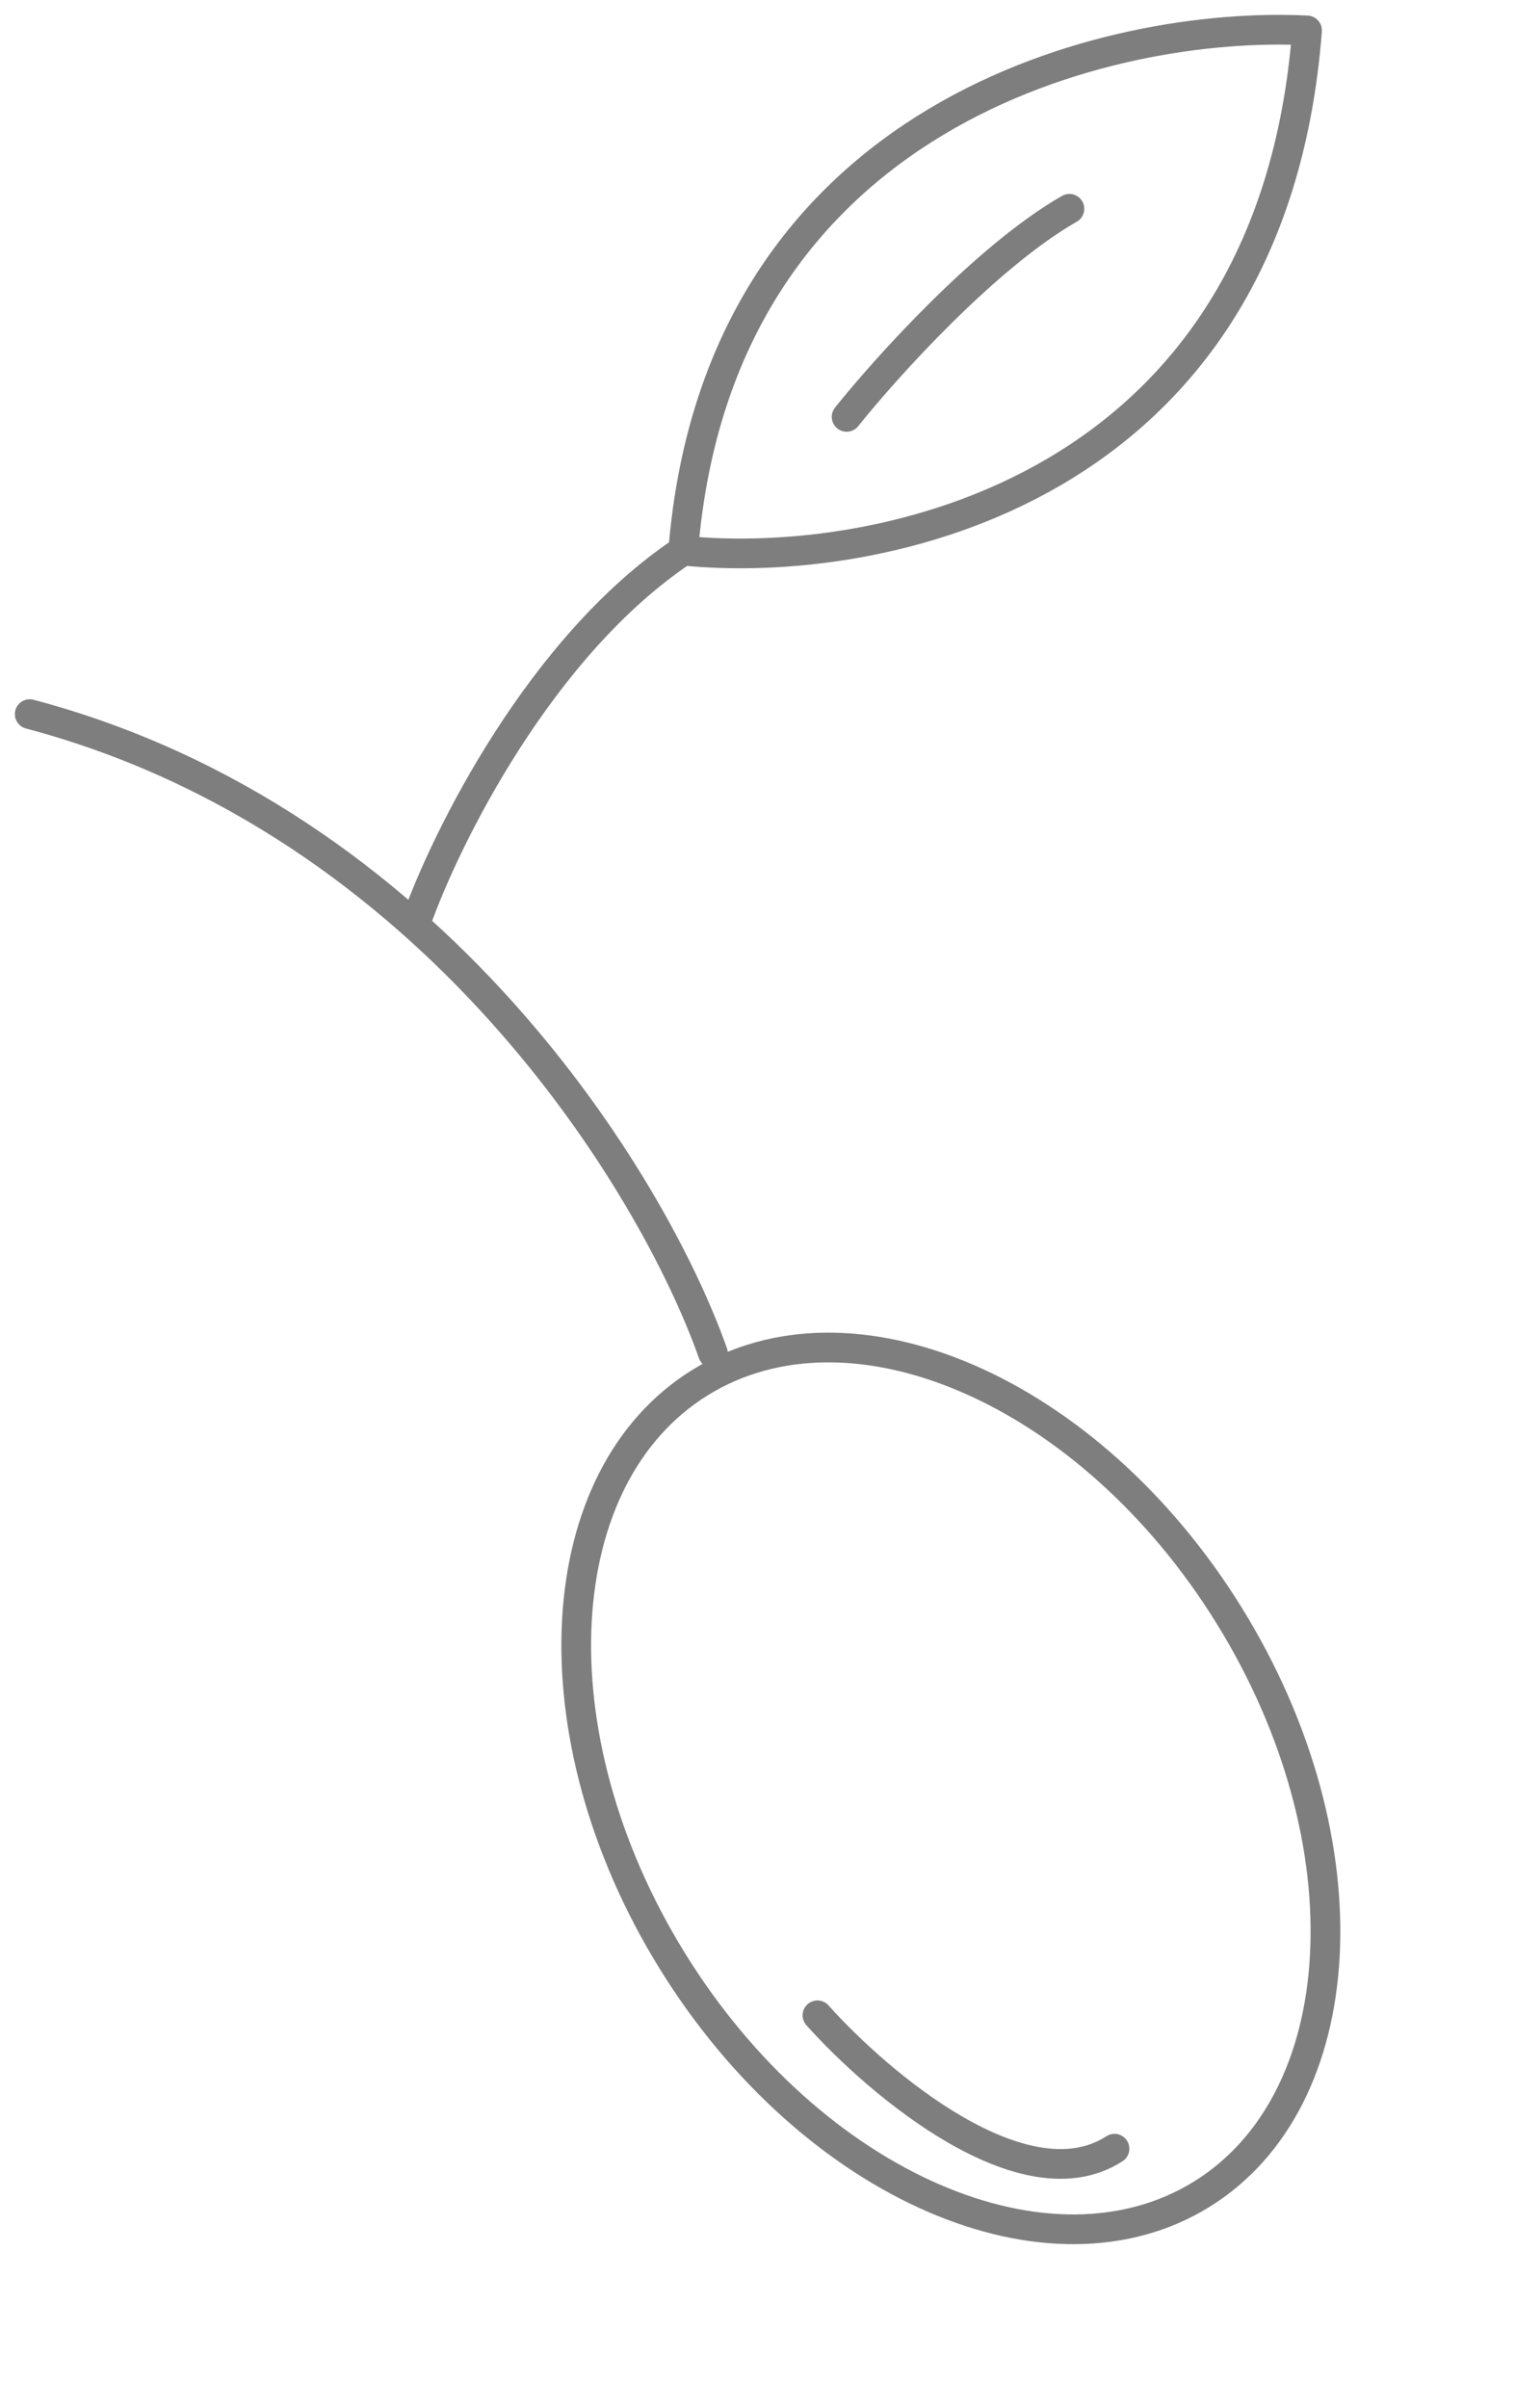
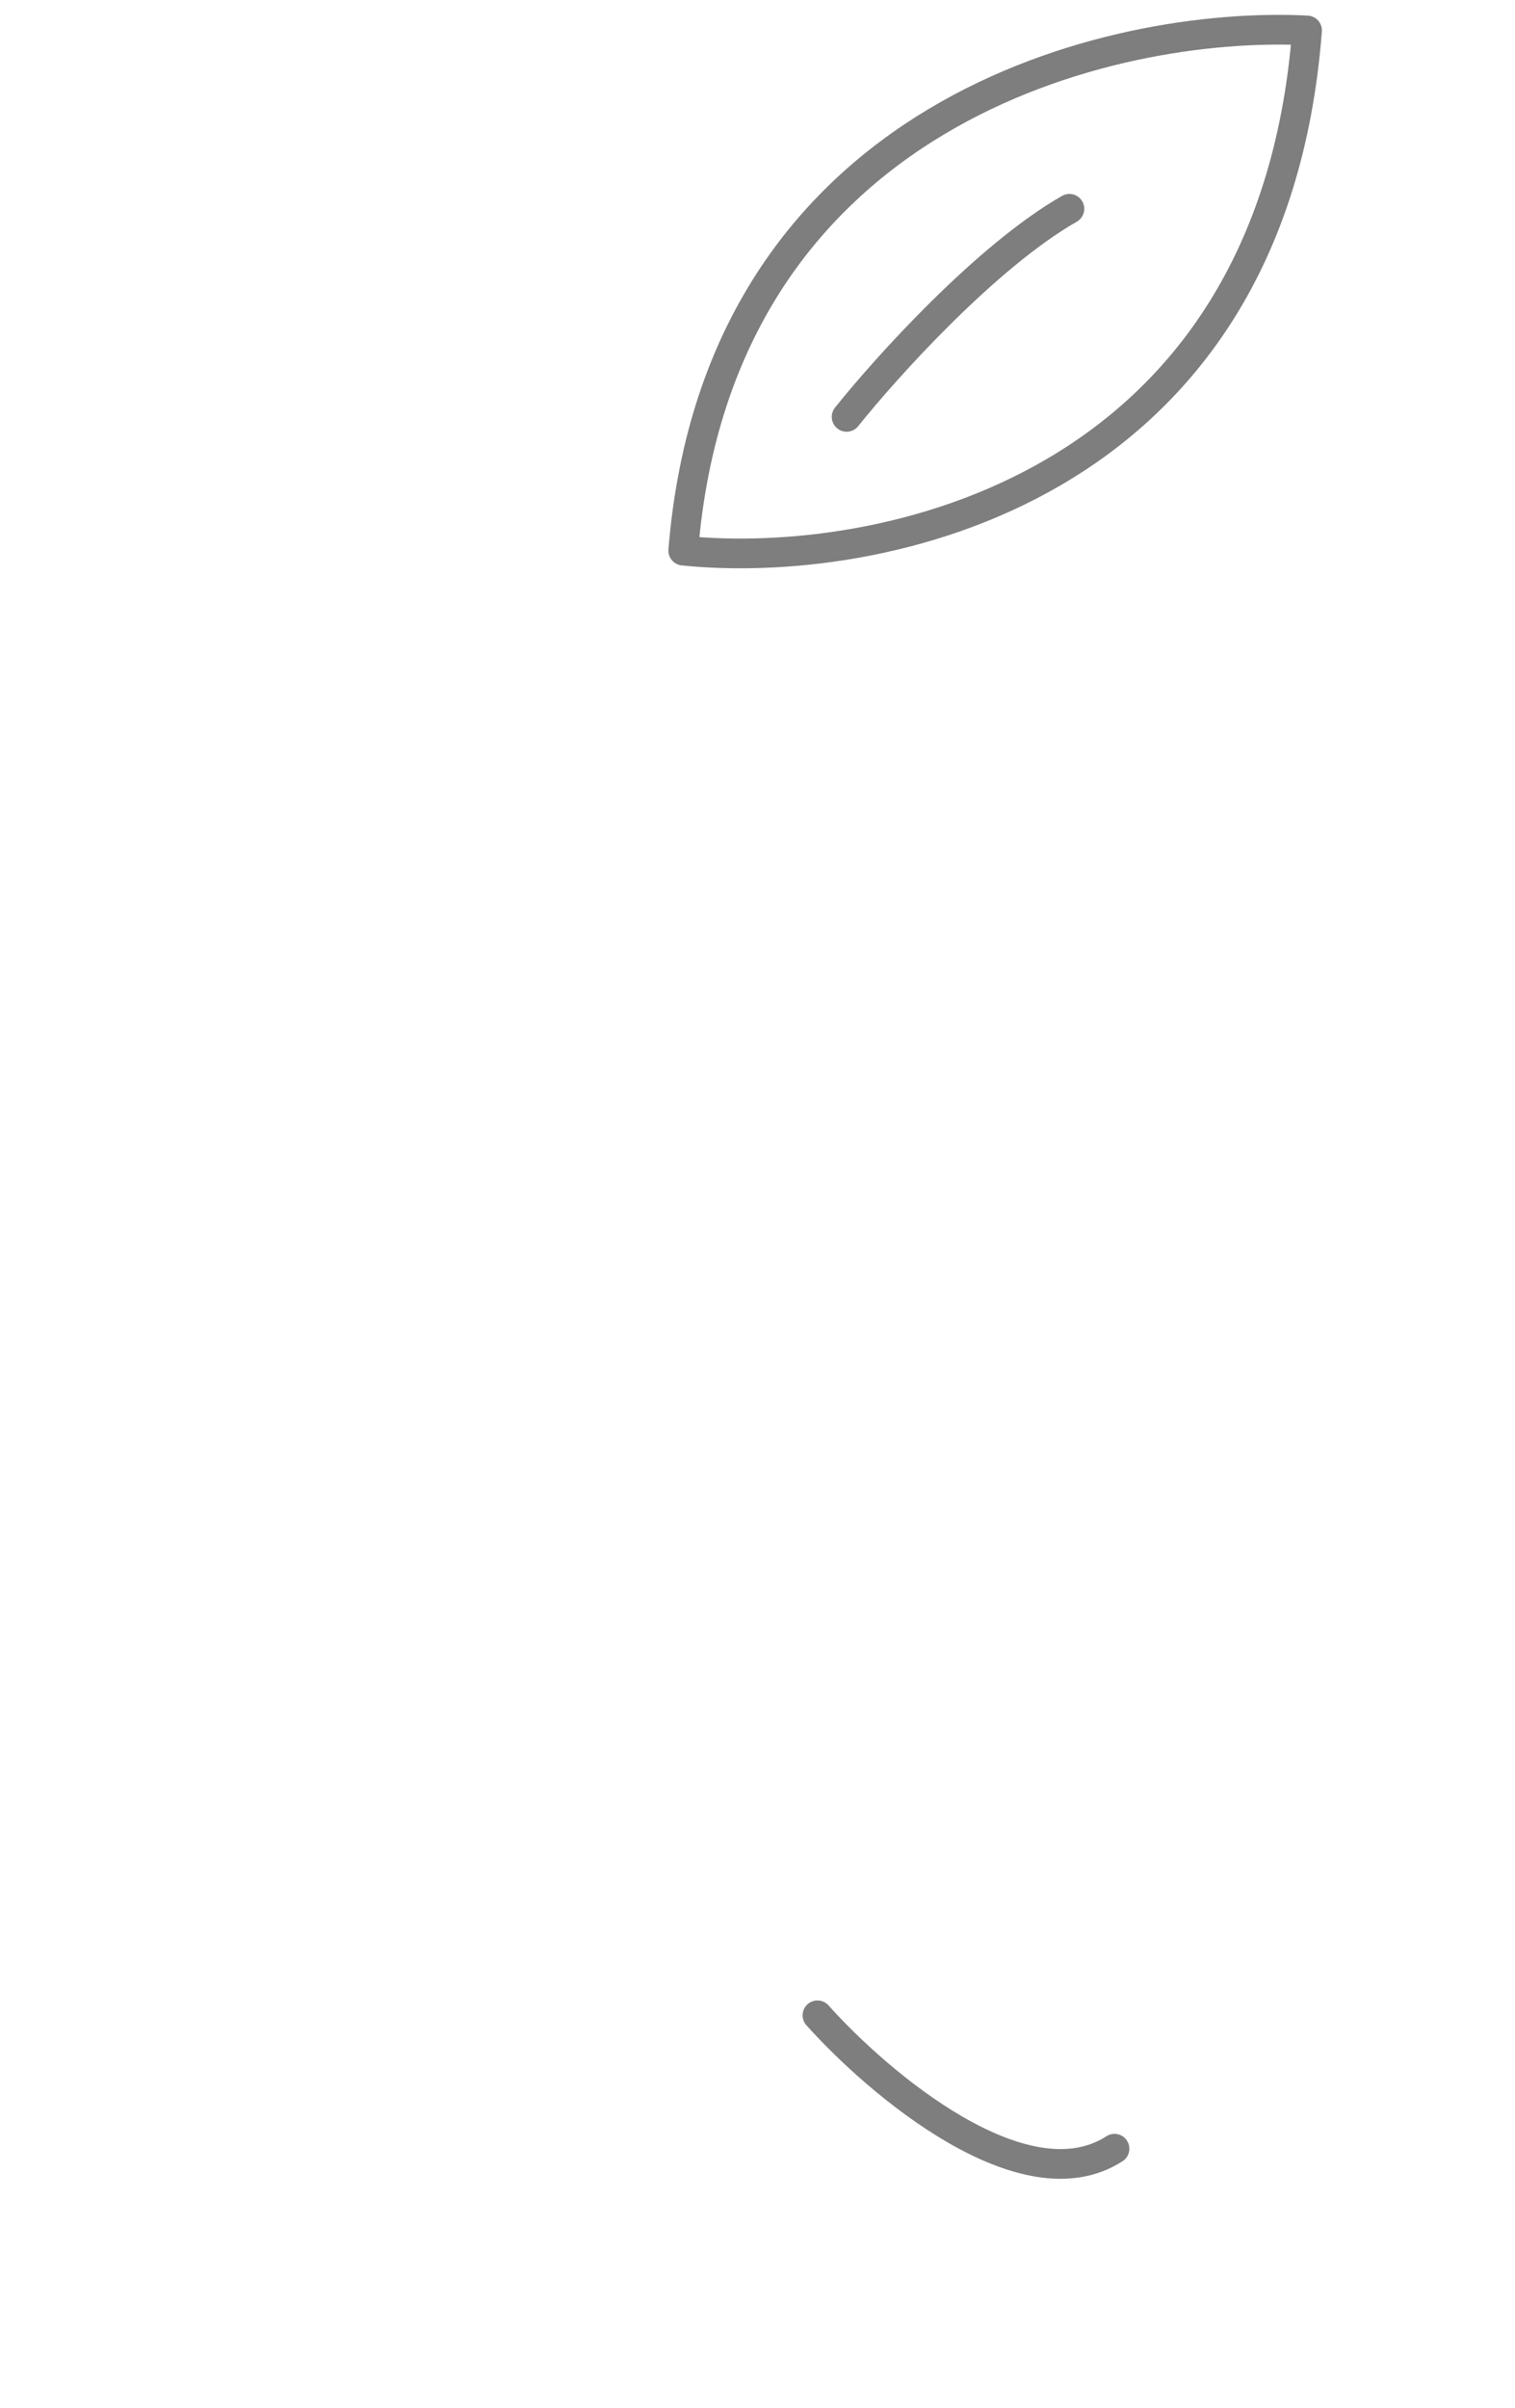
<svg xmlns="http://www.w3.org/2000/svg" width="51" height="81" viewBox="0 0 51 81" fill="none">
-   <path d="M41.388 54.366C43.745 58.178 44.79 62.276 44.597 65.807C44.404 69.34 42.979 72.255 40.45 73.819C37.92 75.382 34.675 75.354 31.429 73.947C28.184 72.542 24.986 69.775 22.629 65.963C20.273 62.151 19.227 58.053 19.42 54.522C19.613 50.989 21.038 48.074 23.568 46.511C26.097 44.947 29.342 44.975 32.588 46.382C35.833 47.787 39.032 50.554 41.388 54.366Z" stroke="#7E7E7E" />
-   <path d="M24 45.524C22 39.857 14.6 27.624 1 24.024" stroke="#7E7E7E" stroke-linecap="round" stroke-linejoin="round" />
-   <path d="M14 31.024C15 28.191 18.2 21.724 23 18.524" stroke="#7E7E7E" stroke-linecap="round" stroke-linejoin="round" />
  <path d="M23 18.524C29.5 19.191 42.8 16.624 44 1.024C37.5 0.69 24.2 3.724 23 18.524Z" stroke="#7E7E7E" stroke-linejoin="round" />
  <path d="M28.5 14.024C29.833 12.357 33.2 8.624 36 7.024" stroke="#7E7E7E" stroke-linecap="round" stroke-linejoin="round" />
  <path d="M27.518 67.798C29.587 70.11 34.483 74.245 37.518 72.286" stroke="#7E7E7E" stroke-linecap="round" stroke-linejoin="round" />
</svg>